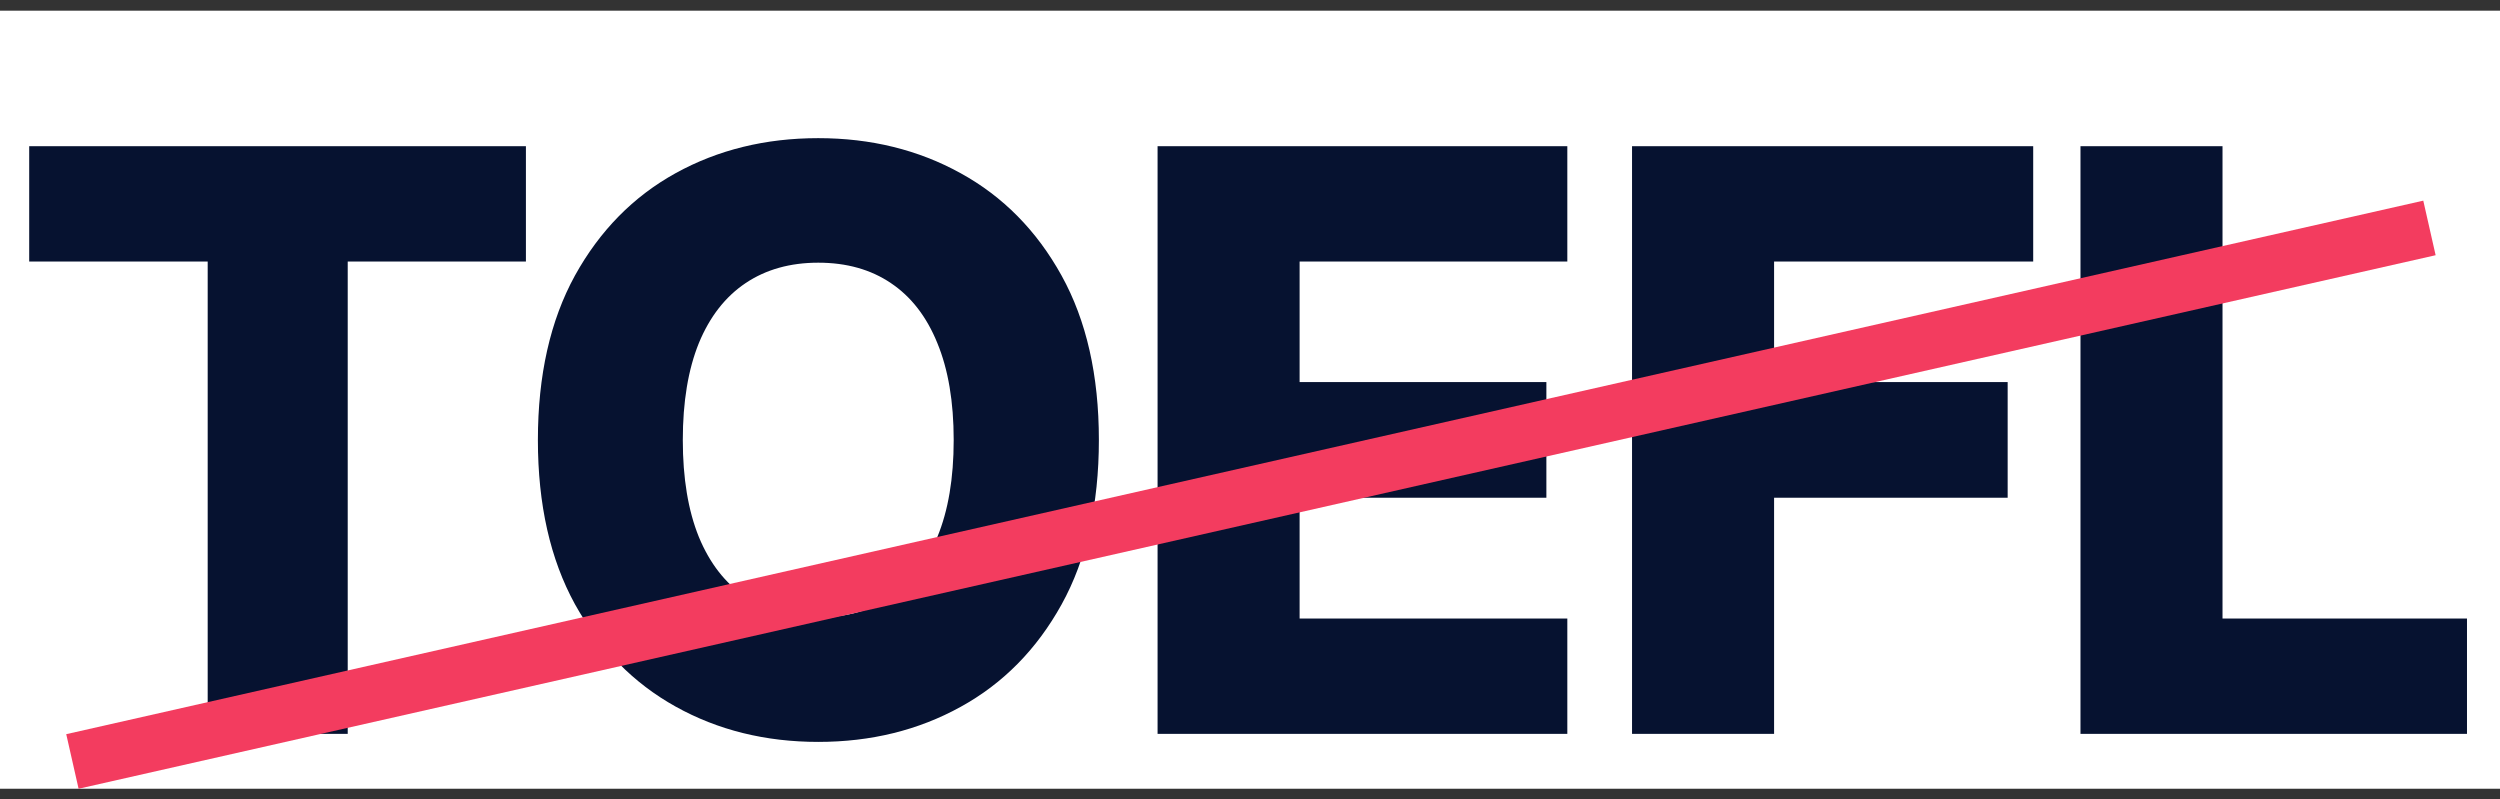
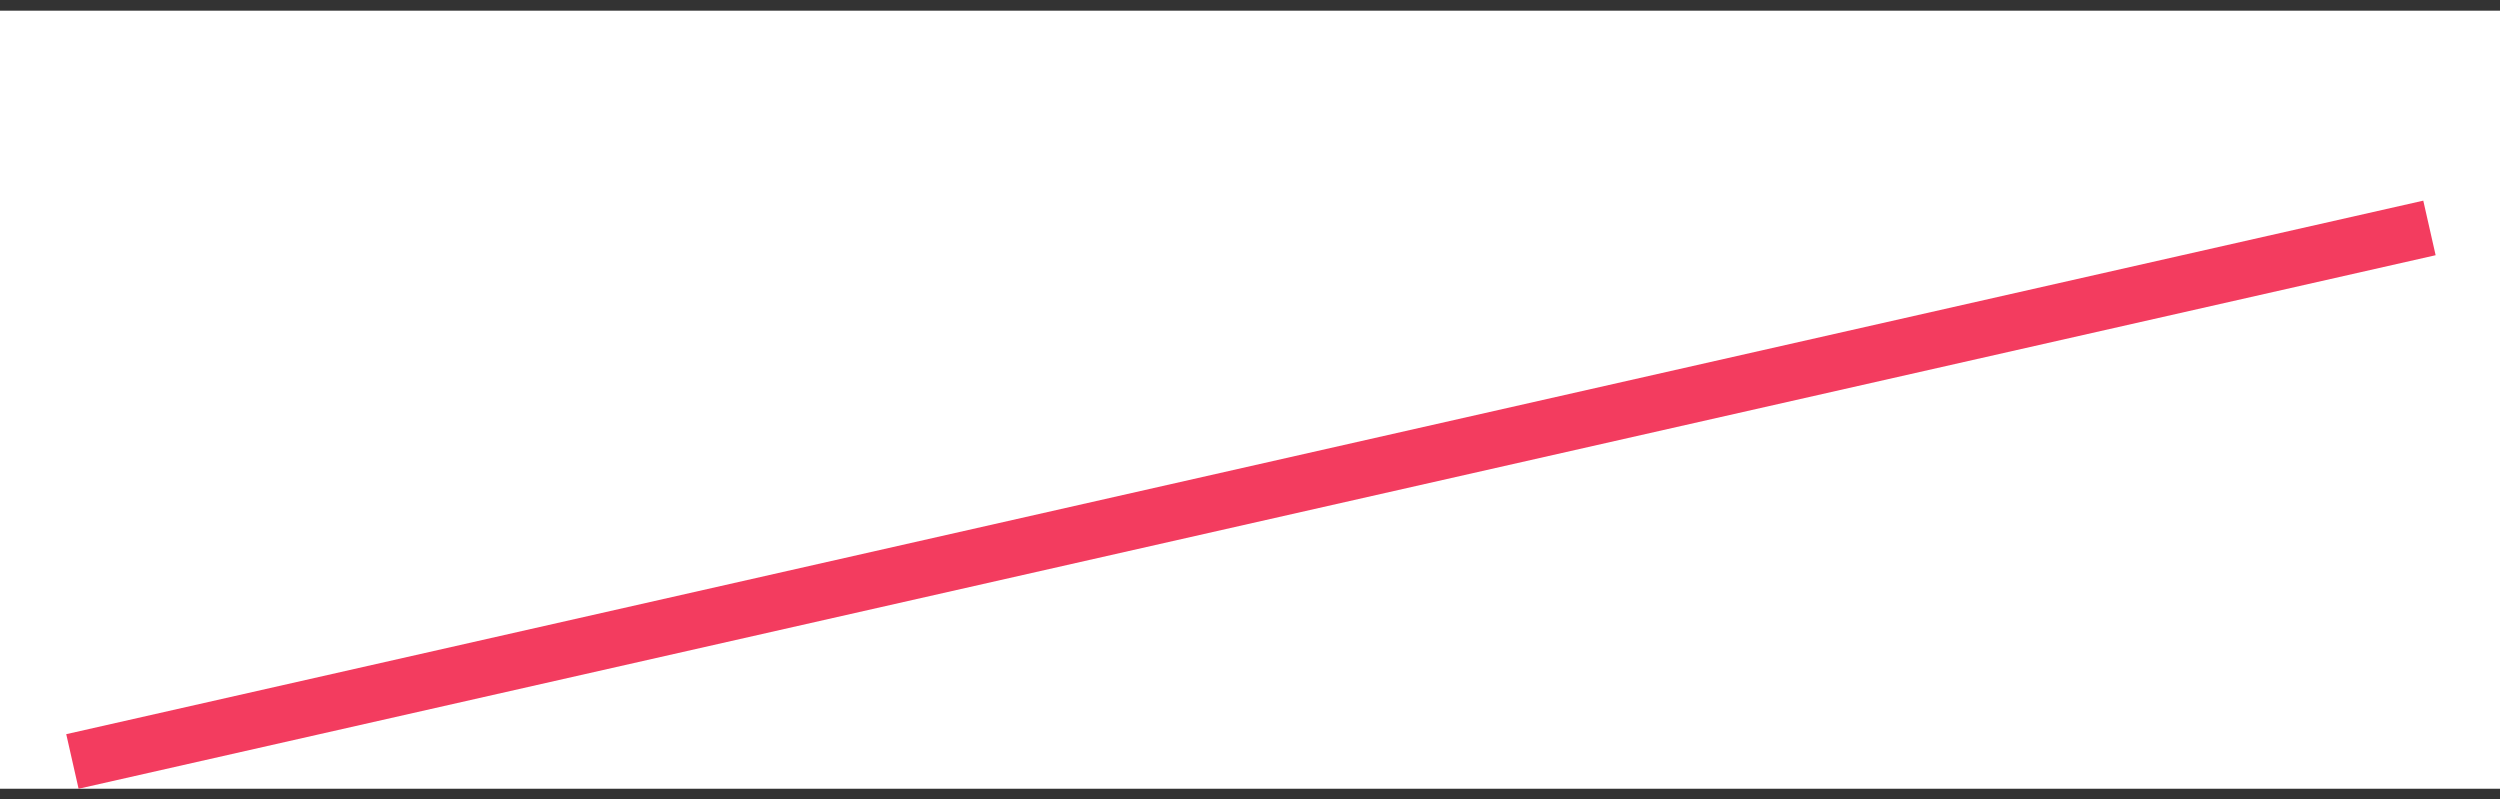
<svg xmlns="http://www.w3.org/2000/svg" width="172" height="55" viewBox="0 0 172 55" fill="none">
  <rect x="0" y="0" width="172" height="55" fill="#333333" stroke="none" />
  <path d="M0 0.735H172V54.265H0V0.735Z" fill="white" />
-   <path d="M2.009 17.994V10.058H36.183V17.994H23.923V50.49H14.289V17.994H2.009ZM75.603 30.274C75.603 34.722 74.748 38.493 73.037 41.586C71.326 44.679 69.009 47.028 66.087 48.634C63.179 50.24 59.915 51.043 56.295 51.043C52.663 51.043 49.392 50.233 46.484 48.614C43.575 46.995 41.265 44.646 39.554 41.566C37.856 38.474 37.007 34.709 37.007 30.274C37.007 25.826 37.856 22.055 39.554 18.962C41.265 15.869 43.575 13.52 46.484 11.914C49.392 10.308 52.663 9.505 56.295 9.505C59.915 9.505 63.179 10.308 66.087 11.914C69.009 13.52 71.326 15.869 73.037 18.962C74.748 22.055 75.603 25.826 75.603 30.274ZM65.614 30.274C65.614 27.642 65.239 25.418 64.488 23.601C63.751 21.785 62.685 20.41 61.29 19.475C59.908 18.541 58.243 18.073 56.295 18.073C54.361 18.073 52.696 18.541 51.301 19.475C49.906 20.41 48.833 21.785 48.083 23.601C47.346 25.418 46.977 27.642 46.977 30.274C46.977 32.906 47.346 35.13 48.083 36.947C48.833 38.763 49.906 40.138 51.301 41.073C52.696 42.007 54.361 42.474 56.295 42.474C58.243 42.474 59.908 42.007 61.29 41.073C62.685 40.138 63.751 38.763 64.488 36.947C65.239 35.13 65.614 32.906 65.614 30.274ZM79.641 50.49V10.058H107.832V17.994H89.413V26.286H106.391V34.242H89.413V42.553H107.832V50.49H79.641ZM112.284 50.49V10.058H139.884V17.994H122.057V26.286H138.127V34.242H122.057V50.49H112.284ZM143.137 50.49V10.058H152.909V42.553H169.729V50.49H143.137Z" fill="#061230" />
  <rect x="4.557" y="50.511" width="166.267" height="3.849" transform="rotate(-12.754 4.557 50.511)" fill="#F33C5F" />
</svg>